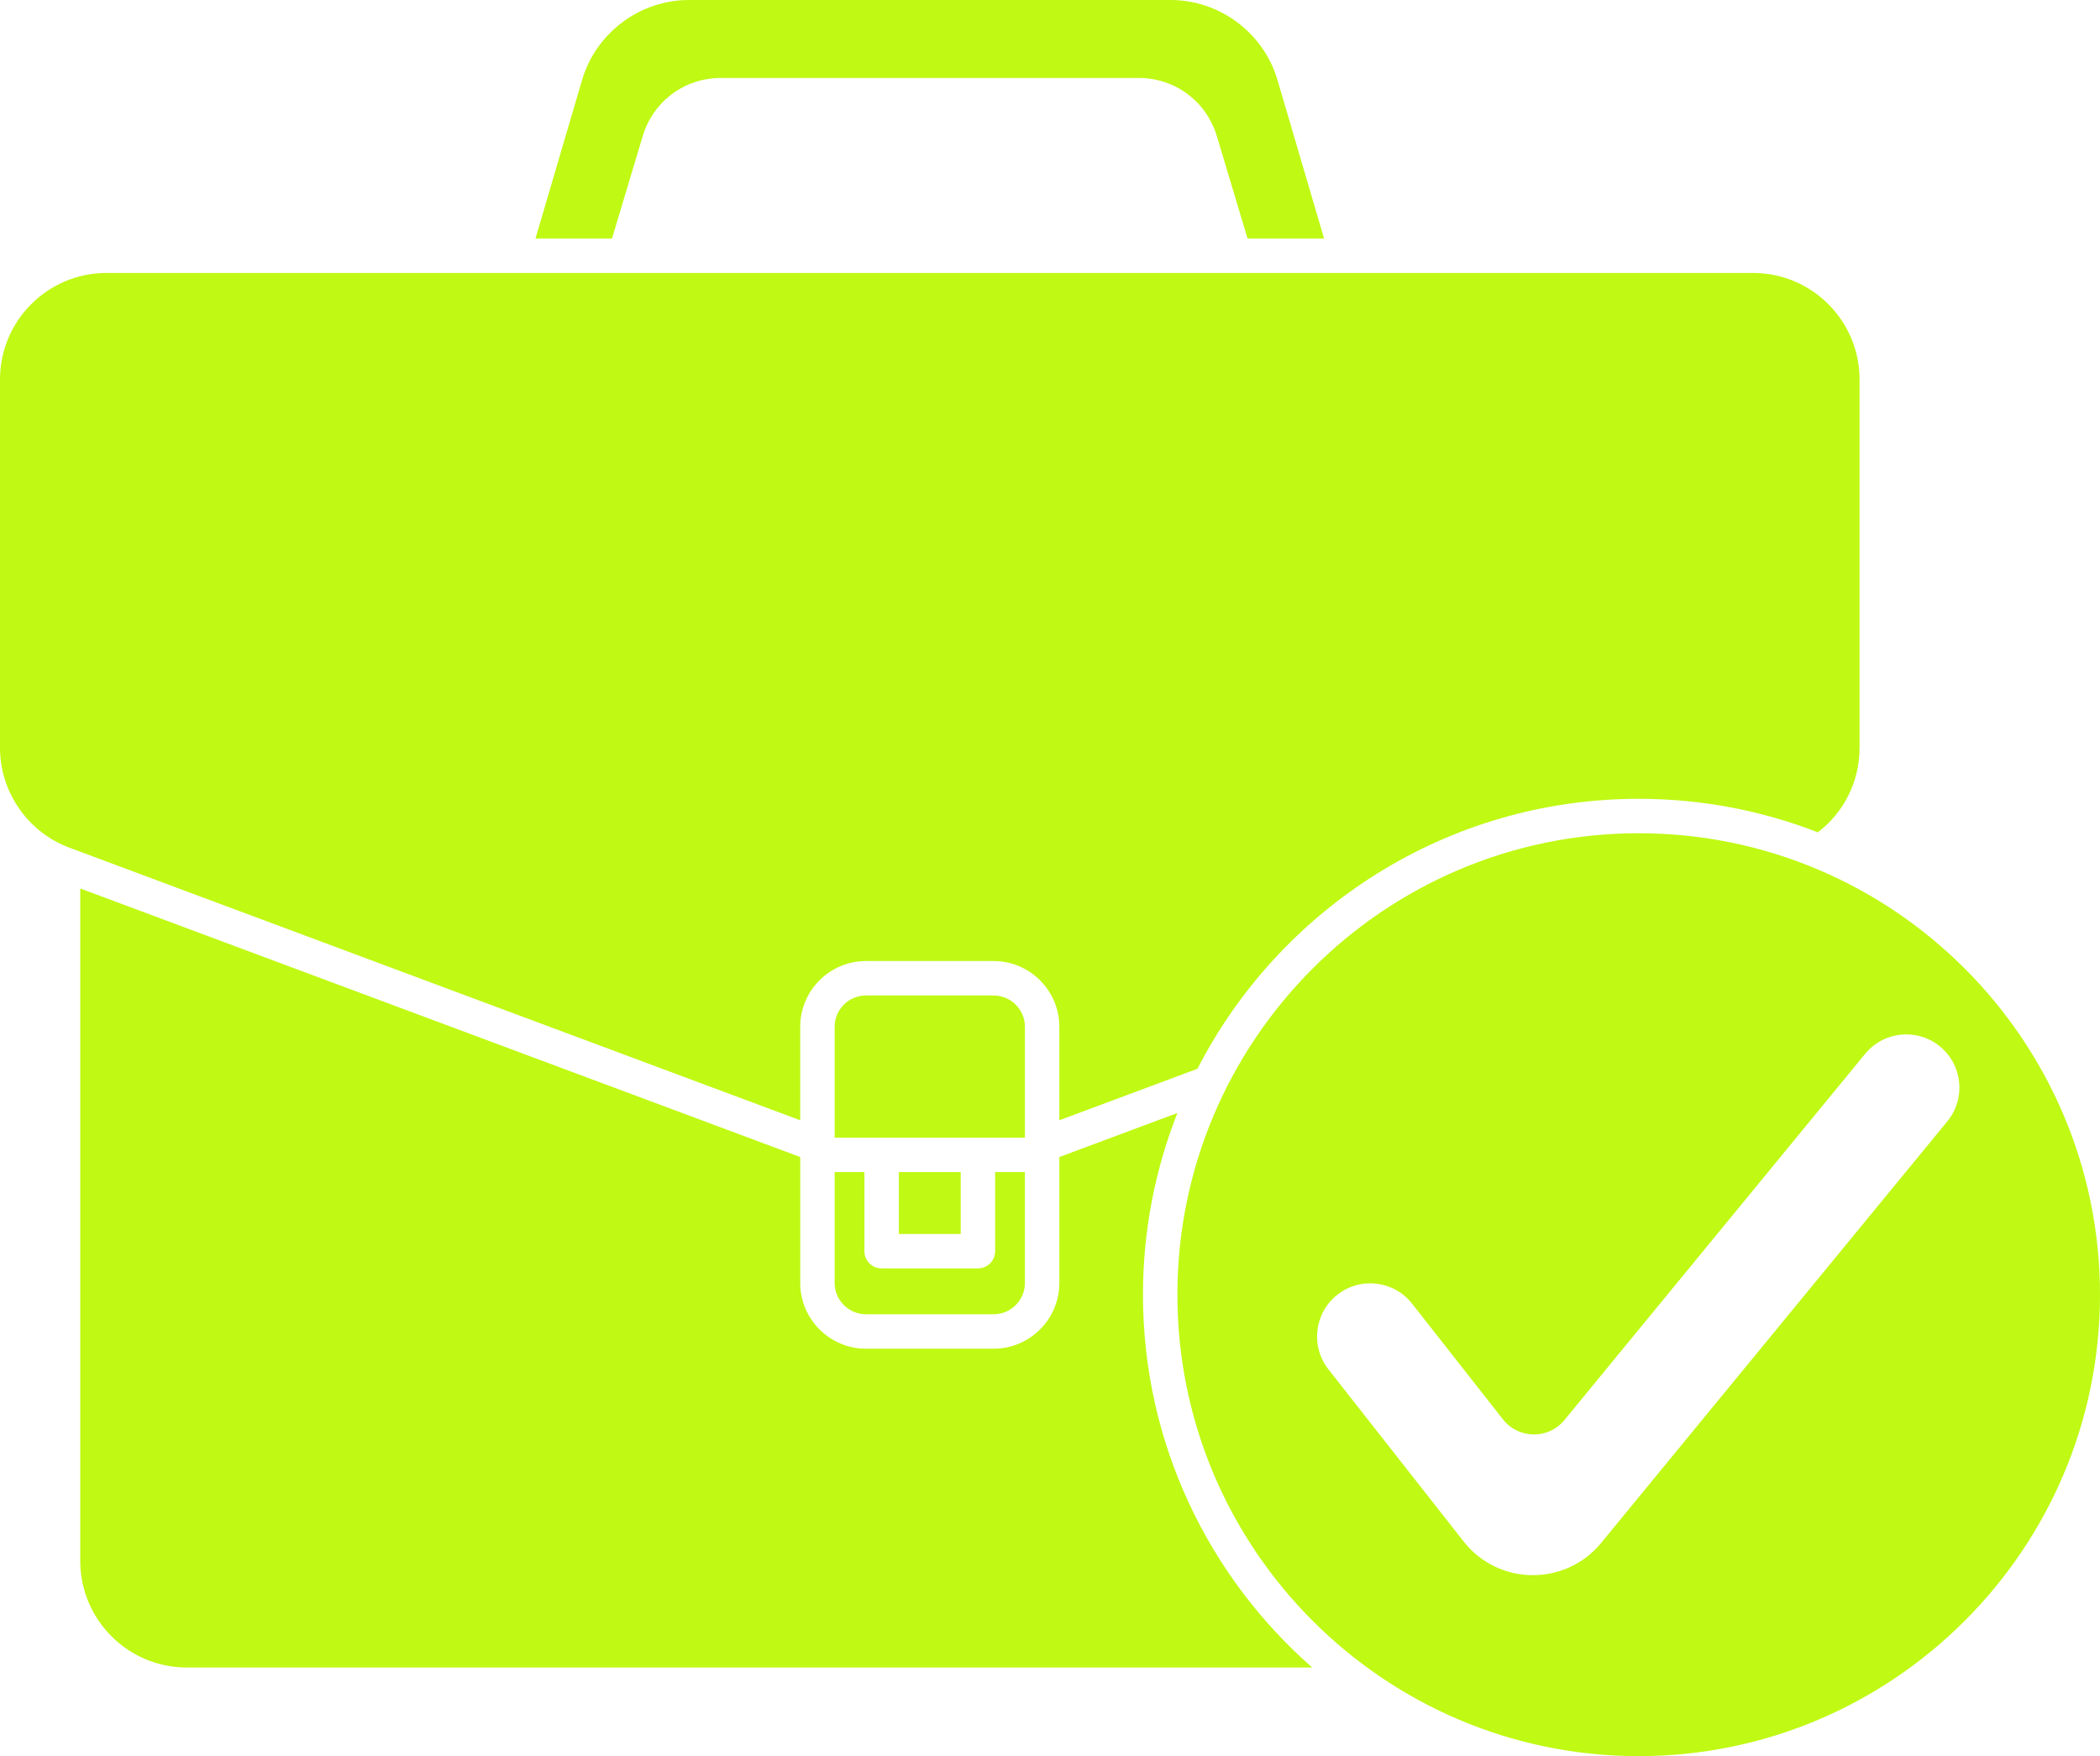
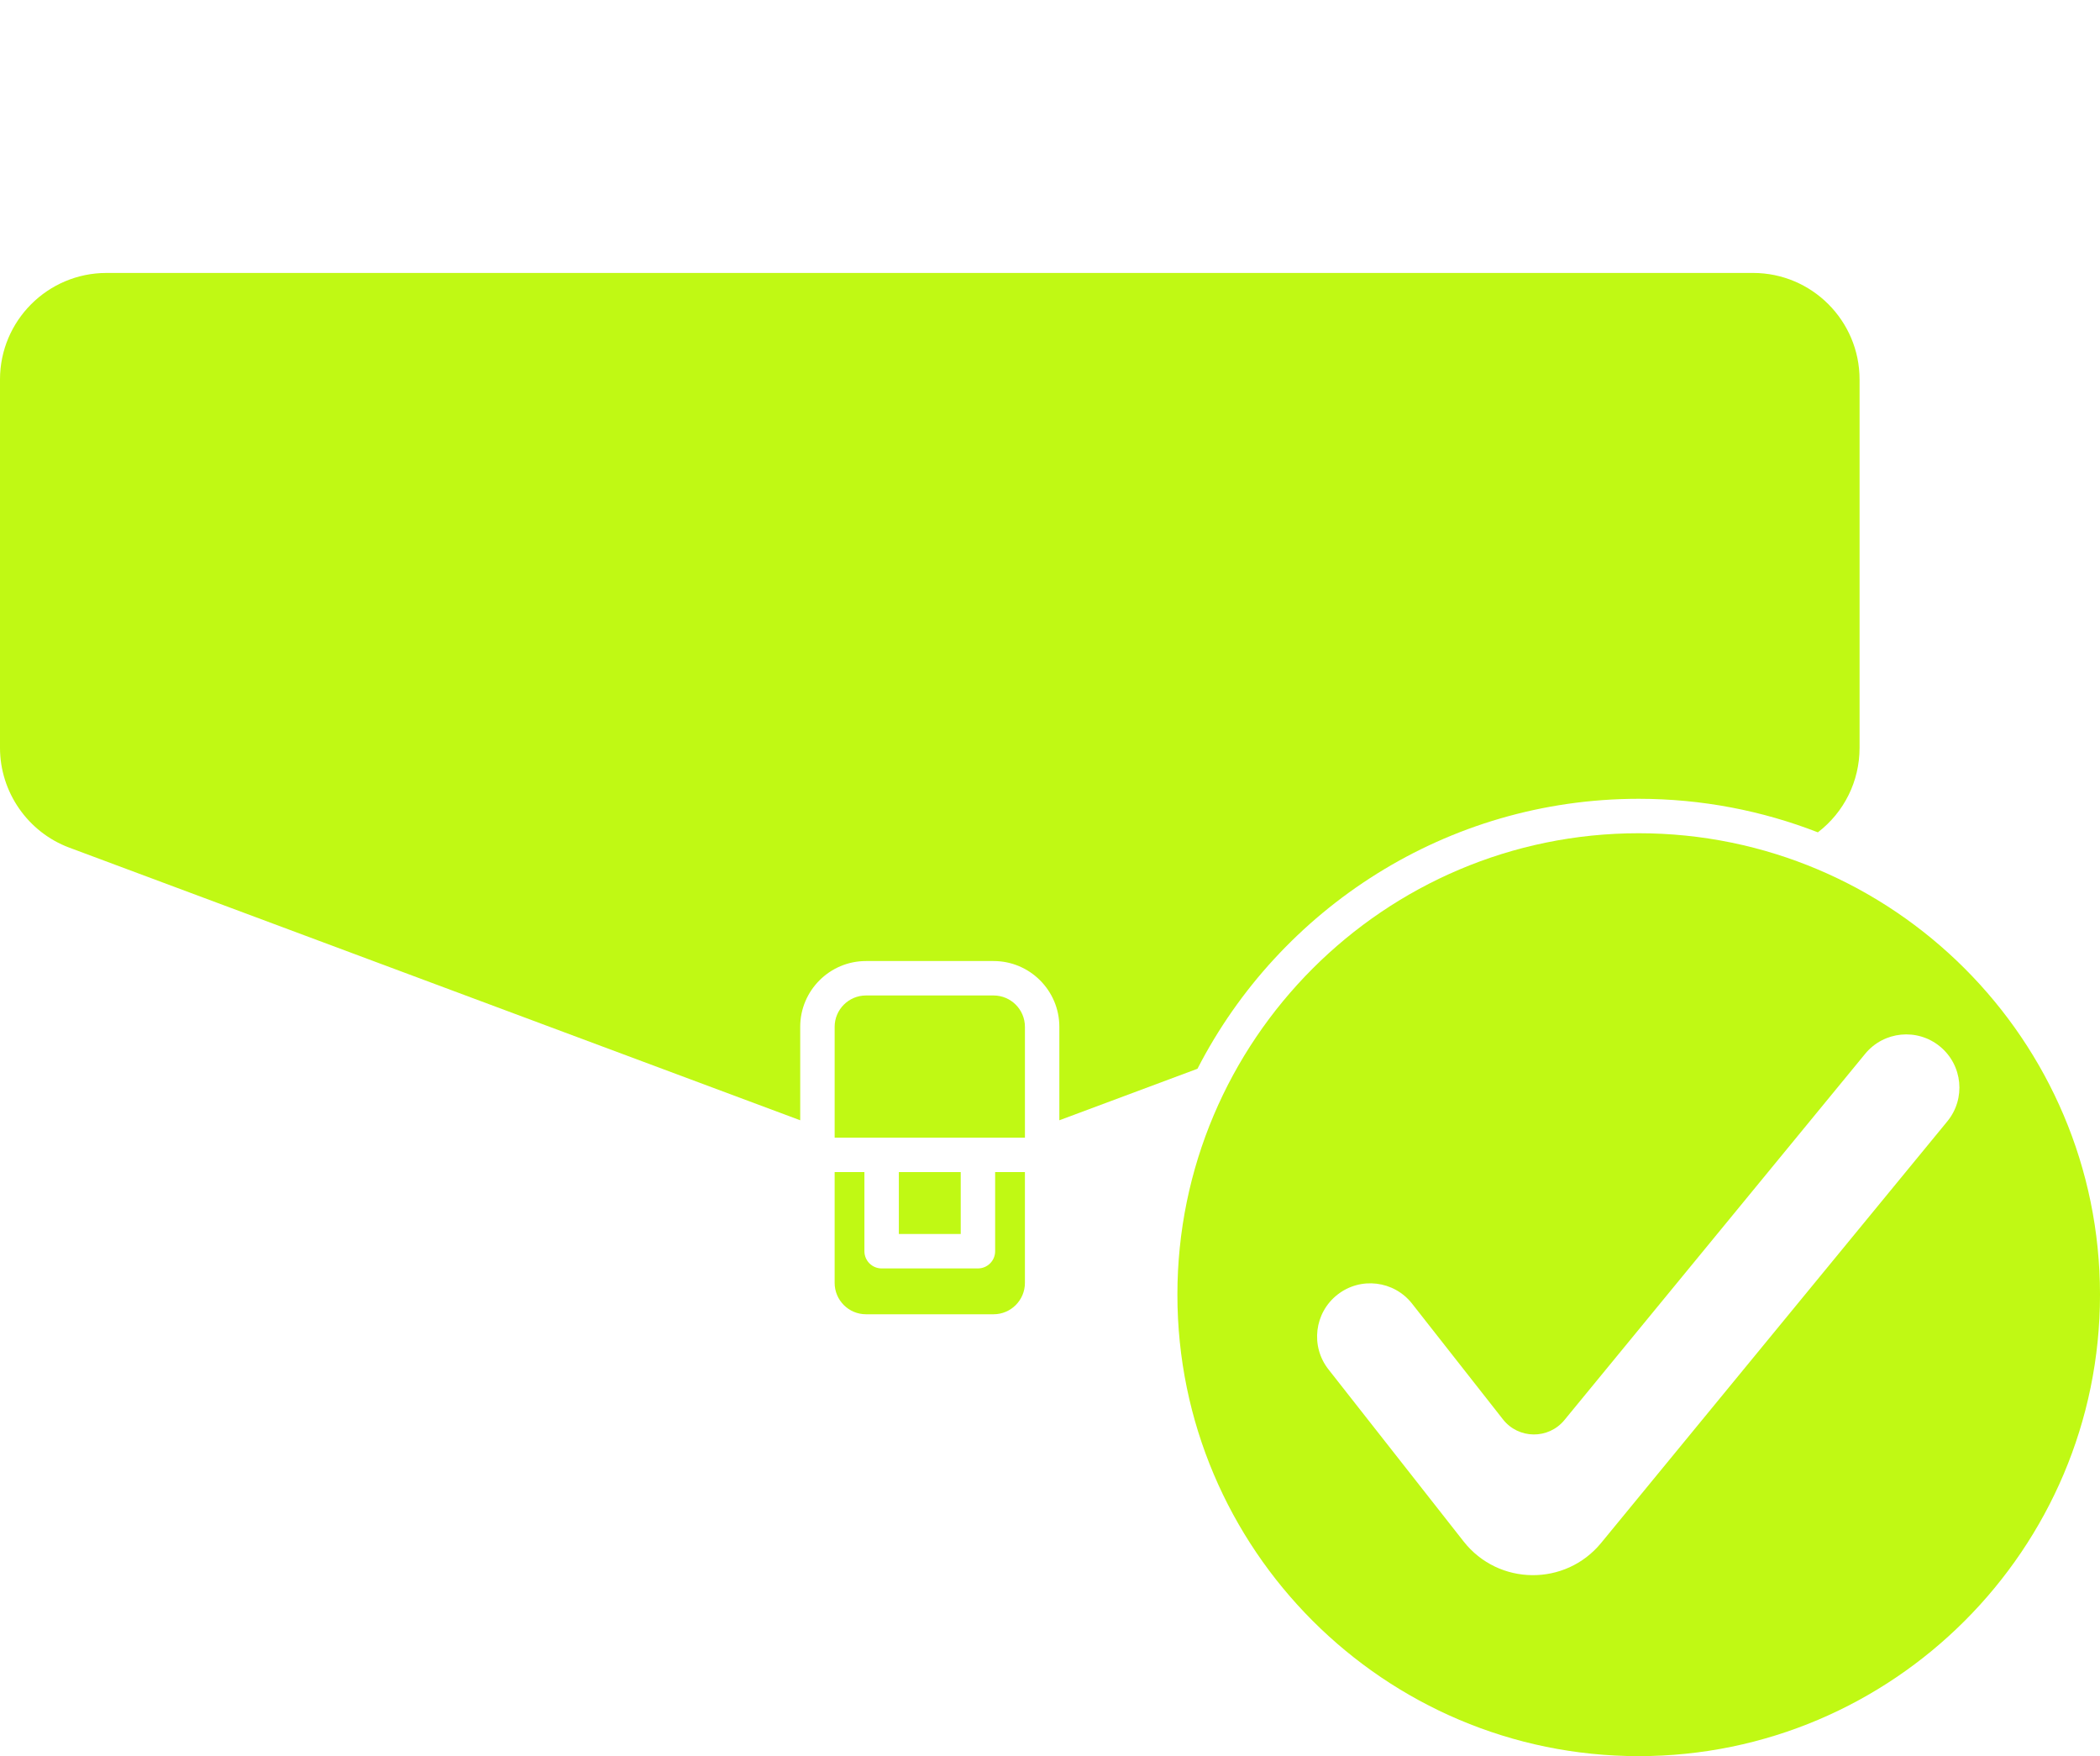
<svg xmlns="http://www.w3.org/2000/svg" fill="#c0f914" height="408" preserveAspectRatio="xMidYMid meet" version="1" viewBox="0.0 0.0 488.0 408.0" width="488" zoomAndPan="magnify">
  <g id="change1_1">
    <path d="M193.955,272.308v25.75c0,4.016,3.268,7.283,7.283,7.283h29.652c4.016,0,7.283-3.268,7.283-7.283v-25.75h-6.92v18.382 c0,2.209-1.791,4-4,4h-22.379c-2.209,0-4-1.791-4-4v-18.382H193.955z" />
-     <path d="M380.802,193.584c-59.108,0-107.197,48.094-107.197,107.208S321.693,408,380.802,408C439.911,408,488,359.906,488,300.792 S439.911,193.584,380.802,193.584z M452.521,260.521l-80.449,97.947c-8.315,10.124-23.862,9.955-31.956-0.347l-31.408-39.978 c-4.216-5.366-3.284-13.134,2.082-17.351l0,0c5.366-4.216,13.133-3.284,17.349,2.082l21.126,26.891 c3.616,4.603,10.562,4.678,14.277,0.155l69.885-85.086c4.332-5.273,12.117-6.037,17.39-1.705 C456.089,247.461,456.852,255.247,452.521,260.521z" />
+     <path d="M380.802,193.584c-59.108,0-107.197,48.094-107.197,107.208S321.693,408,380.802,408C439.911,408,488,359.906,488,300.792 S439.911,193.584,380.802,193.584M452.521,260.521l-80.449,97.947c-8.315,10.124-23.862,9.955-31.956-0.347l-31.408-39.978 c-4.216-5.366-3.284-13.134,2.082-17.351l0,0c5.366-4.216,13.133-3.284,17.349,2.082l21.126,26.891 c3.616,4.603,10.562,4.678,14.277,0.155l69.885-85.086c4.332-5.273,12.117-6.037,17.39-1.705 C456.089,247.461,456.852,255.247,452.521,260.521z" />
    <path d="M185.955,238.559c0-8.427,6.856-15.283,15.283-15.283h29.652c8.427,0,15.283,6.856,15.283,15.283v21.713l32.098-11.97 c19.122-37.206,57.903-62.717,102.53-62.717c14.676,0,28.718,2.764,41.638,7.791c6.097-4.664,9.689-11.861,9.689-19.629V88.156 c0-13.643-11.098-24.742-24.739-24.742H216.064H24.739C11.098,63.414,0,74.514,0,88.156v85.589 c0,10.276,6.469,19.593,16.096,23.183l169.859,63.344V238.559z" />
-     <path d="M149.355,31.629c2.426-8.085,9.726-13.518,18.166-13.518h97.087c8.44,0,15.741,5.433,18.165,13.519l7.135,23.784h17.787 l-10.834-36.842C293.646,7.637,283.439,0,272.043,0H160.086c-11.396,0-21.603,7.637-24.818,18.572l-10.834,36.842h17.787 L149.355,31.629z" />
-     <path d="M265.604,300.792c0-14.894,2.841-29.137,8.009-42.215l-27.439,10.233v29.248c0,8.427-6.856,15.283-15.283,15.283h-29.652 c-8.427,0-15.283-6.856-15.283-15.283V268.81L18.649,206.418v156.246c0,13.643,11.098,24.742,24.739,24.742H304.93 C280.841,366.274,265.604,335.281,265.604,300.792z" />
    <path d="M238.174,238.559c0-4.016-3.268-7.283-7.283-7.283h-29.652c-4.016,0-7.283,3.268-7.283,7.283v25.749h44.219V238.559z" />
    <path d="M208.875 272.308H223.254V286.69H208.875z" />
  </g>
</svg>